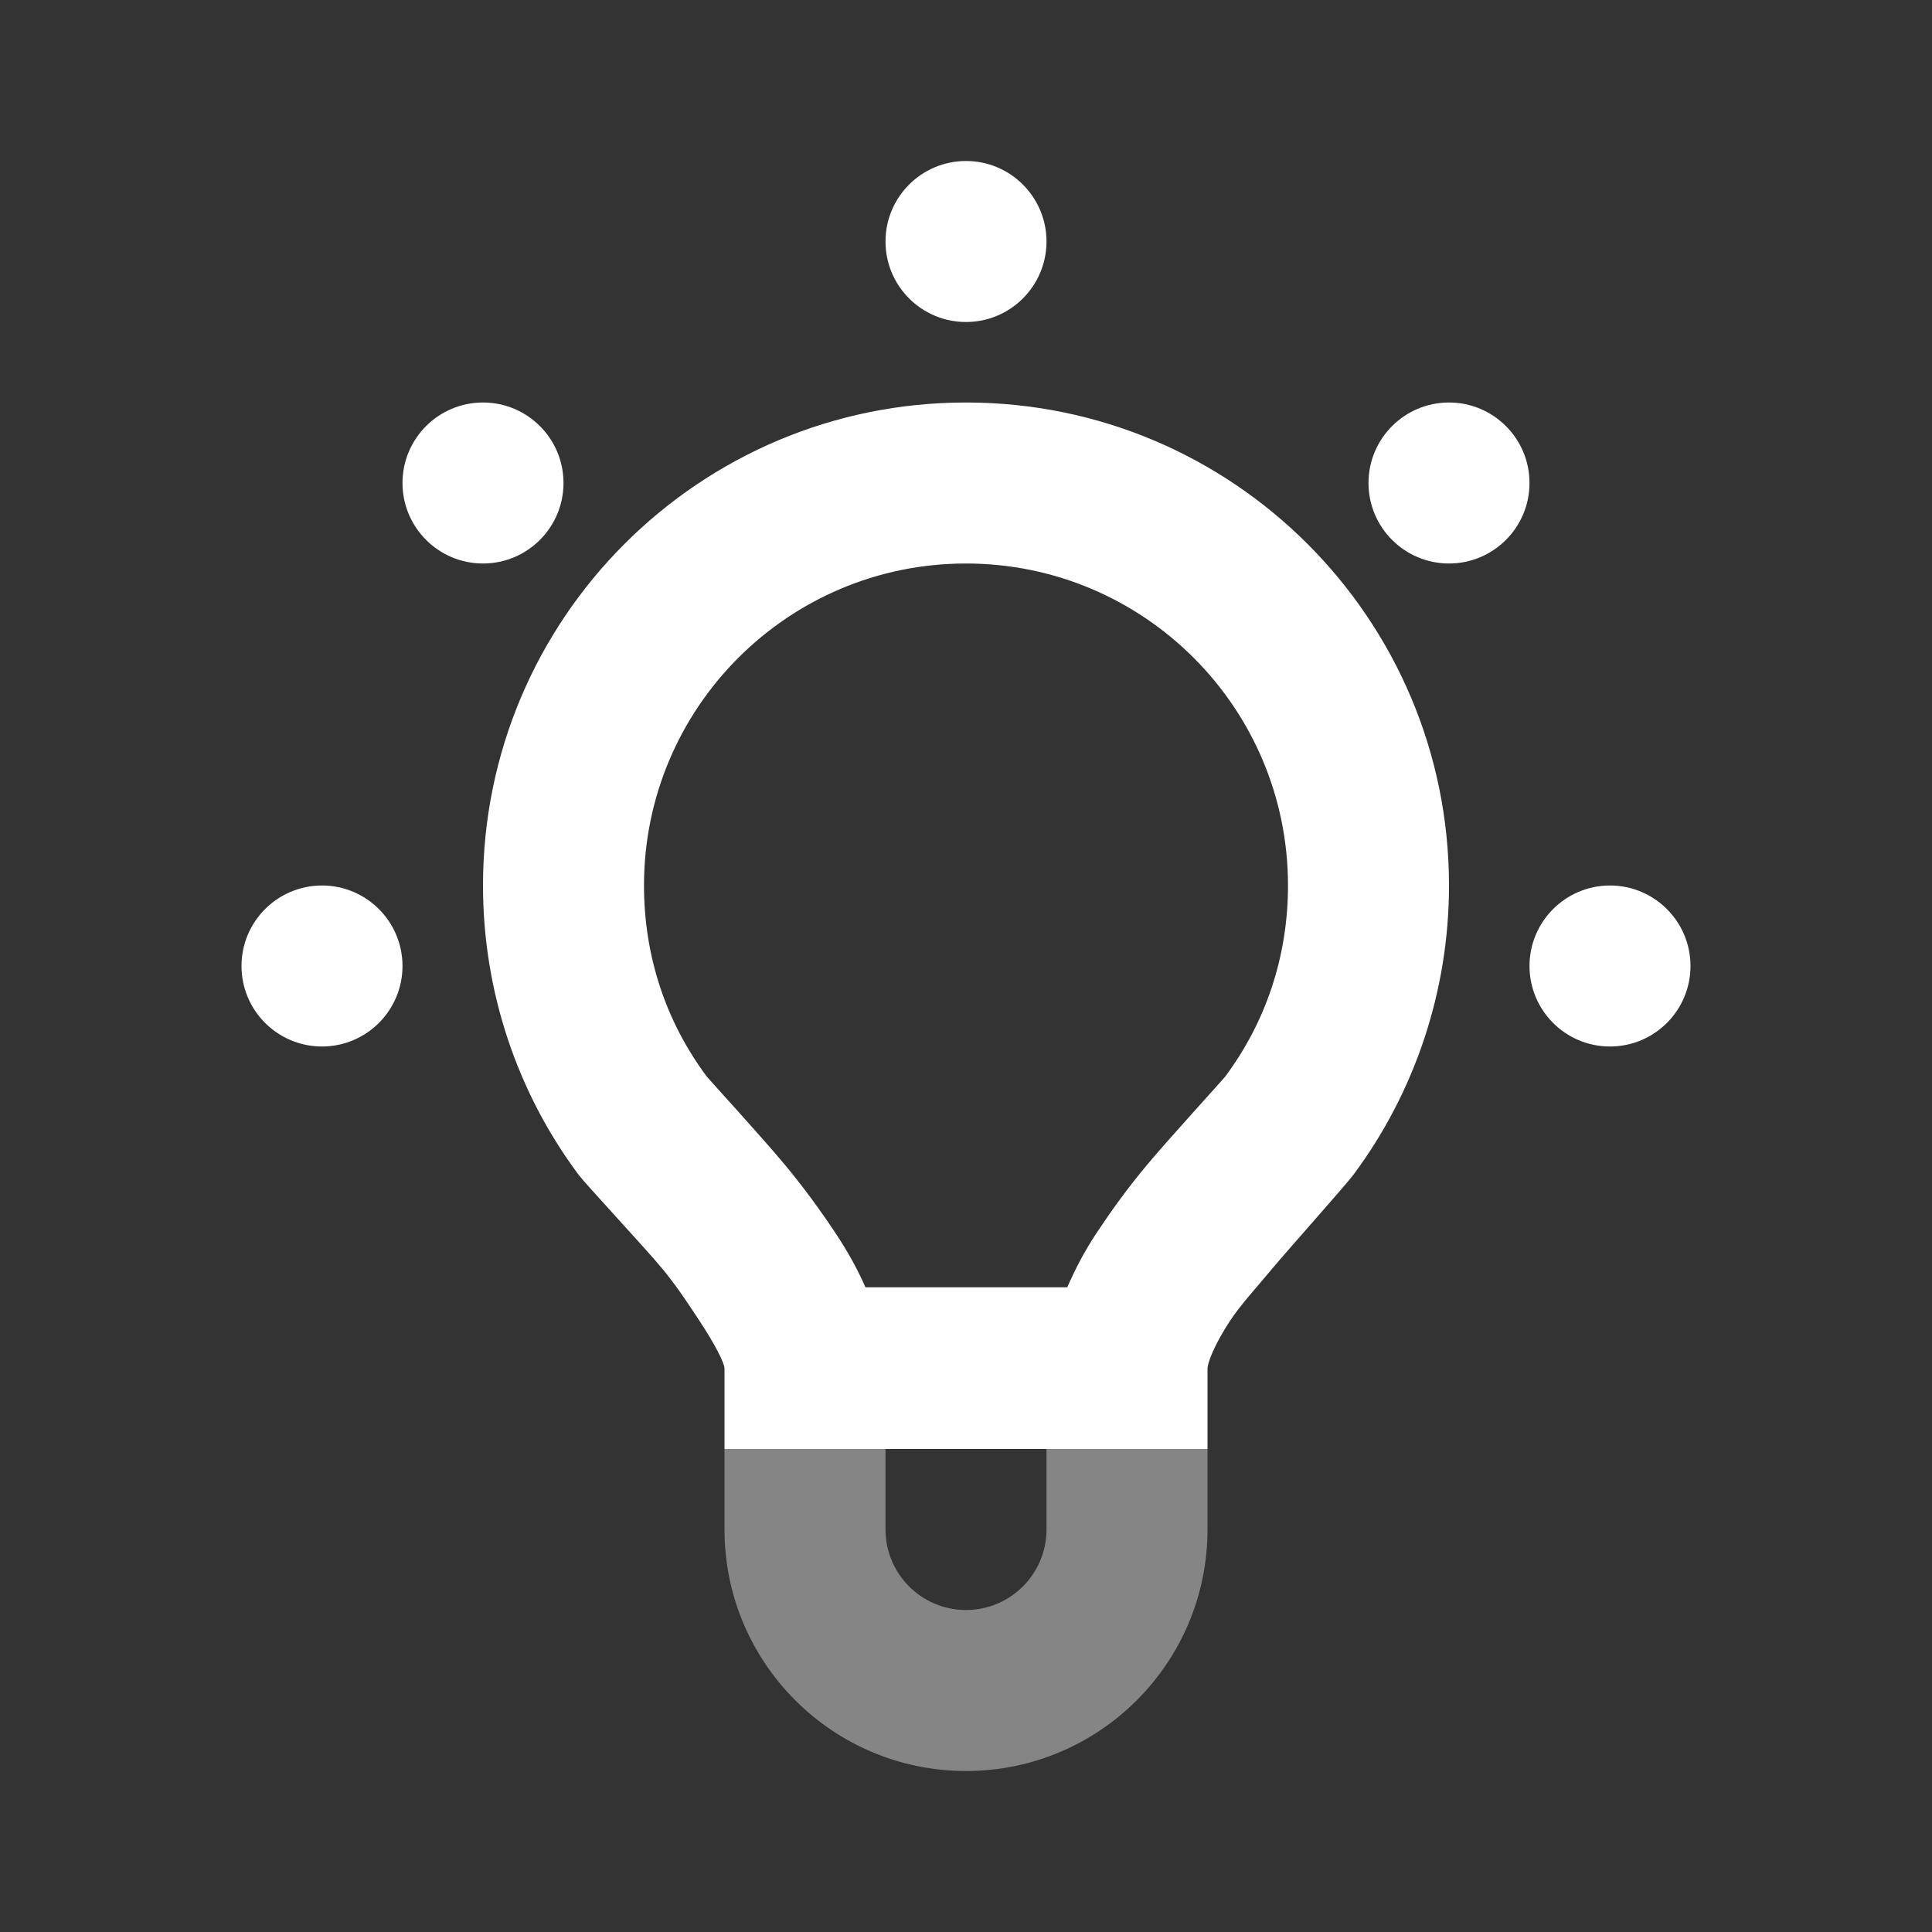
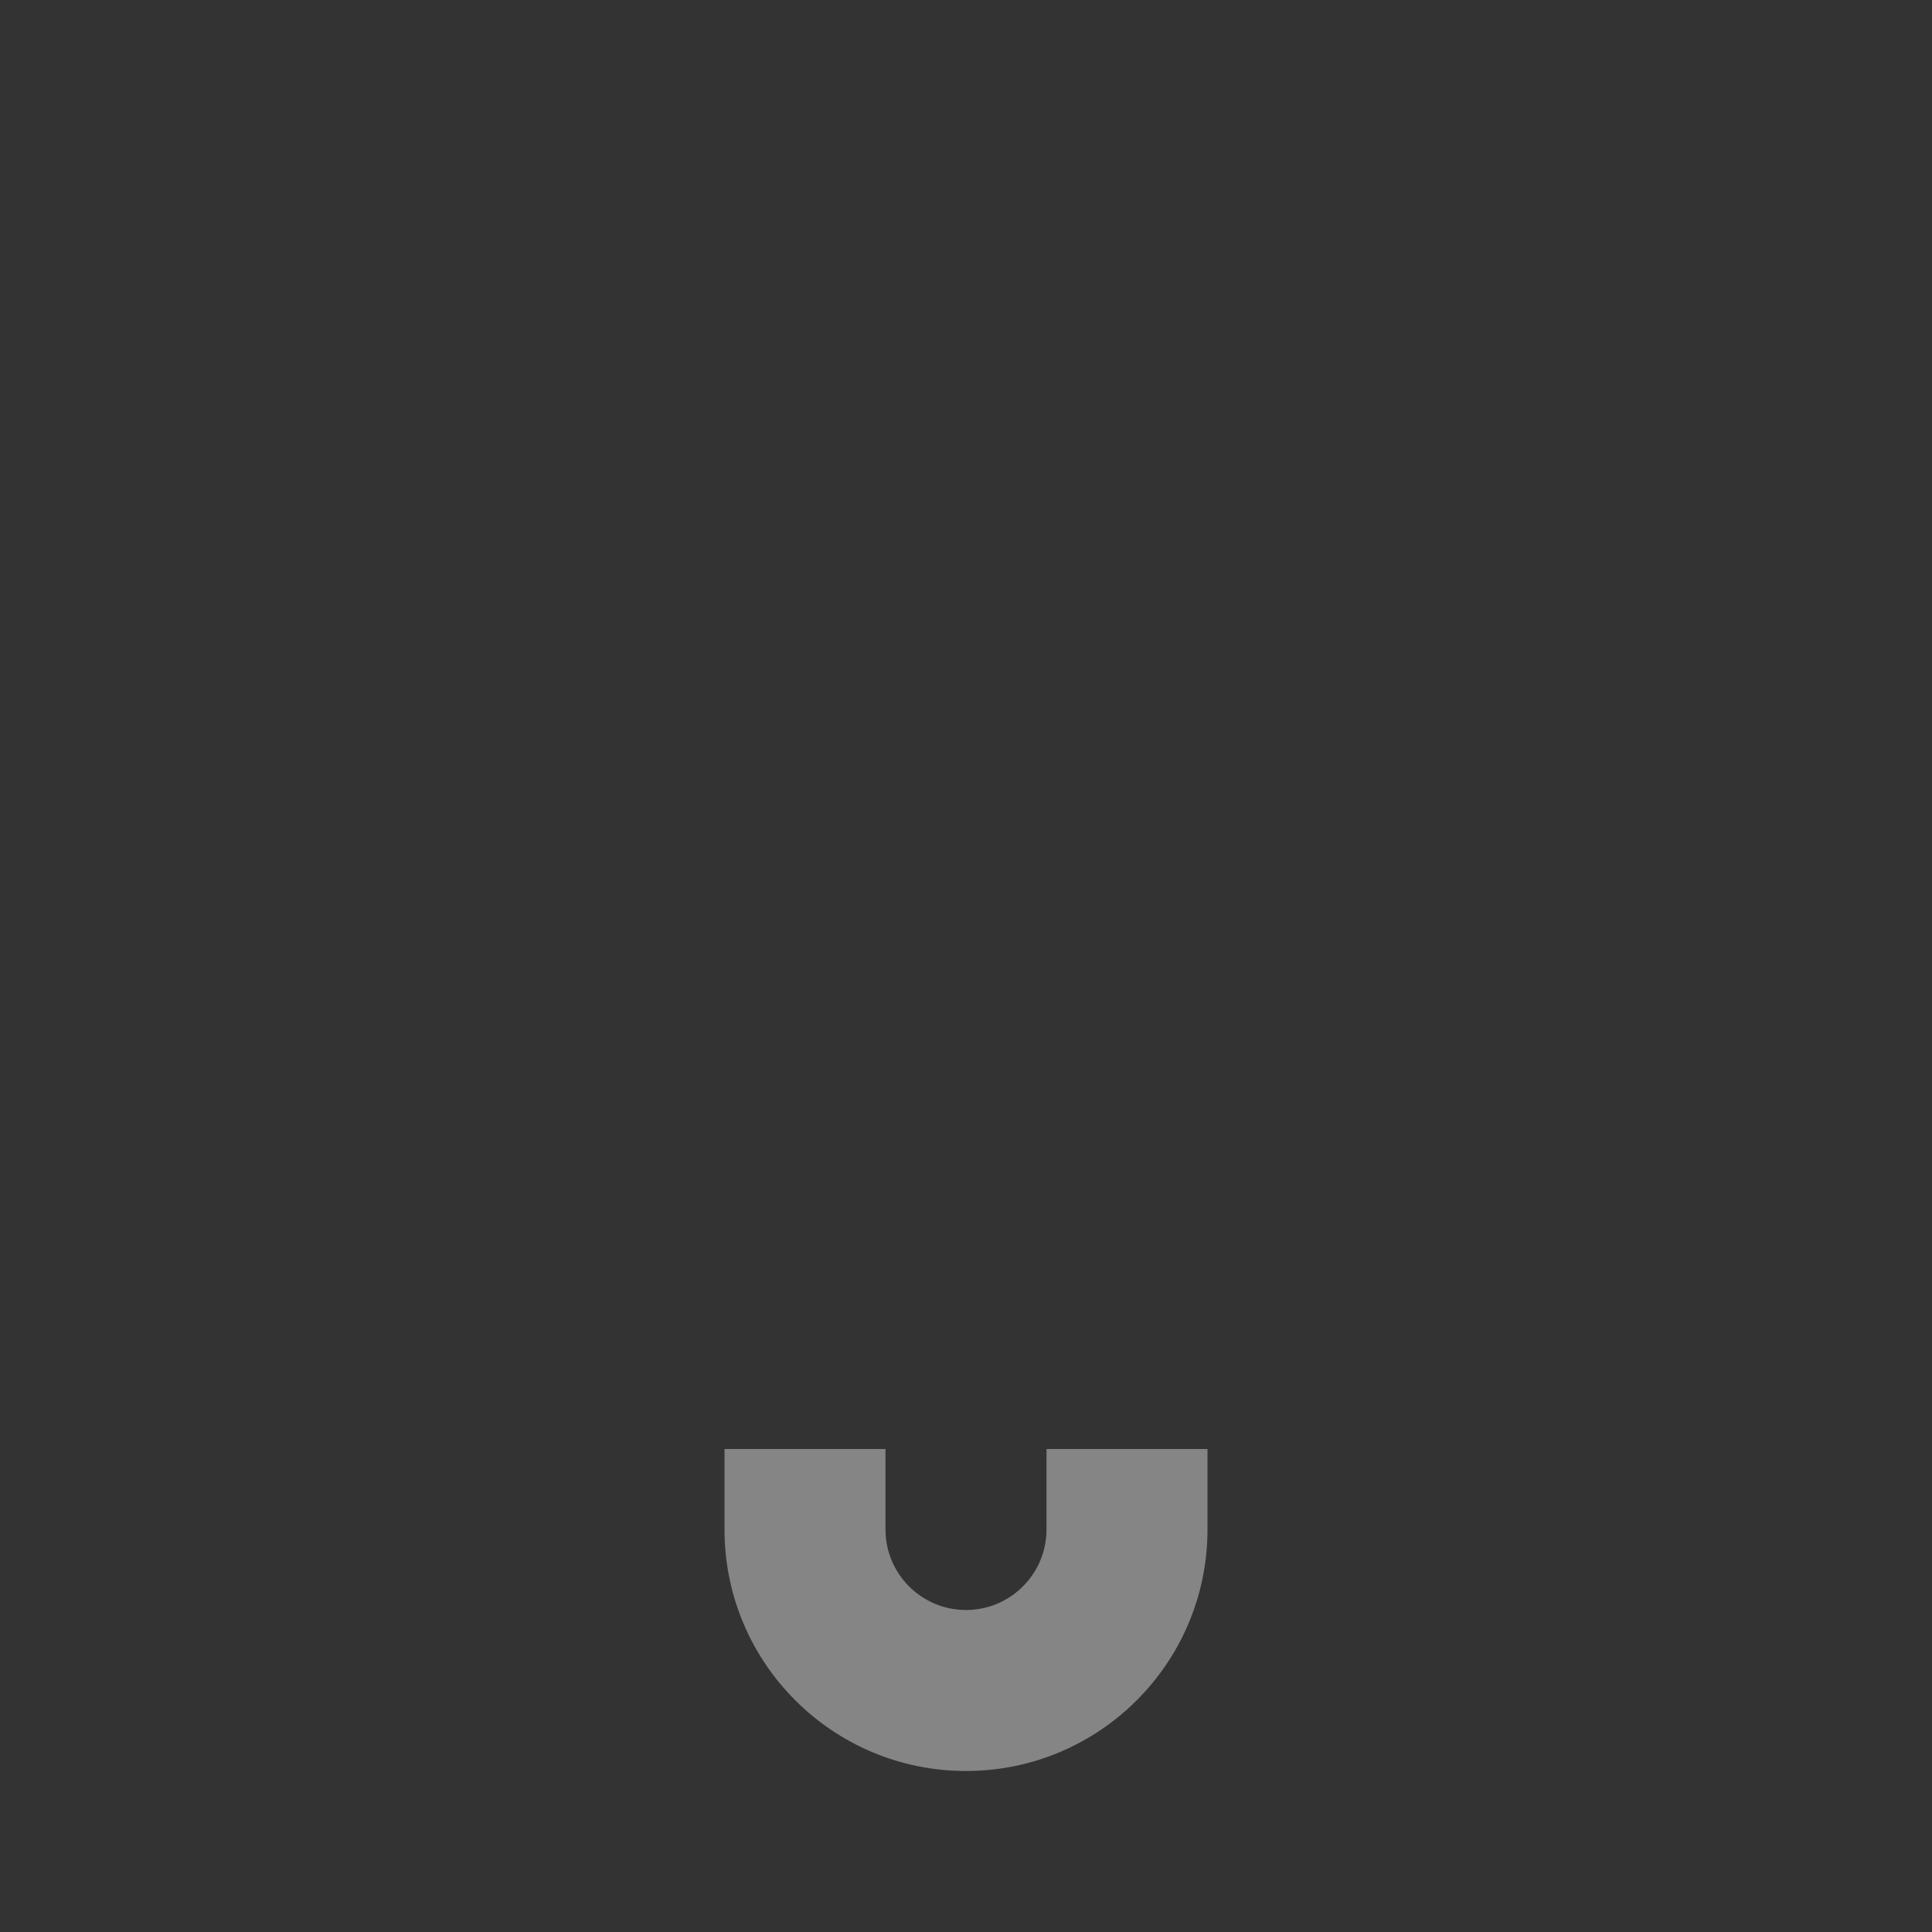
<svg xmlns="http://www.w3.org/2000/svg" width="24" height="24" viewBox="0 0 24 24" fill="none">
  <rect x="0" y="0" width="24" height="24" fill="#333333" stroke="none" />
  <path opacity="0.4" fill-rule="evenodd" clip-rule="evenodd" d="M11 18V19C11 19.552 11.448 20 12 20C12.552 20 13 19.552 13 19V18H15V19C15 20.657 13.657 22 12 22C10.343 22 9 20.657 9 19V18H11Z" fill="white" />
-   <path d="M12 2C11.448 2 11 2.448 11 3C11 3.552 11.448 4 12 4C12.552 4 13 3.552 13 3C13 2.448 12.552 2 12 2ZM6 5C5.448 5 5 5.448 5 6C5 6.552 5.448 7 6 7C6.552 7 7 6.552 7 6C7 5.448 6.552 5 6 5ZM12 5C8.686 5 6 7.686 6 11C6 12.309 6.421 13.566 7.188 14.594C7.272 14.707 7.999 15.486 8.219 15.75C8.416 15.987 8.556 16.207 8.688 16.406C8.889 16.711 9 16.935 9 17V18C10 18 14 18 15 18V17C15 16.933 15.082 16.708 15.281 16.406C15.414 16.205 15.611 15.992 15.812 15.75C16.014 15.509 16.715 14.724 16.812 14.594C17.577 13.567 18 12.307 18 11C18 7.686 15.314 5 12 5ZM18 5C17.448 5 17 5.448 17 6C17 6.552 17.448 7 18 7C18.552 7 19 6.552 19 6C19 5.448 18.552 5 18 5ZM12 7C14.209 7 16 8.791 16 11C16 11.873 15.729 12.69 15.219 13.375C15.191 13.412 14.506 14.162 14.25 14.469C14.004 14.763 13.804 15.042 13.625 15.312C13.463 15.557 13.36 15.761 13.258 15.991C12.407 15.991 11.602 15.991 10.751 15.991C10.649 15.761 10.538 15.558 10.375 15.312C10.198 15.046 9.99 14.758 9.75 14.469C9.475 14.138 8.796 13.395 8.781 13.375C8.27 12.69 8 11.874 8 11C8 8.791 9.791 7 12 7ZM4 11C3.448 11 3 11.448 3 12C3 12.552 3.448 13 4 13C4.552 13 5 12.552 5 12C5 11.448 4.552 11 4 11ZM20 11C19.448 11 19 11.448 19 12C19 12.552 19.448 13 20 13C20.552 13 21 12.552 21 12C21 11.448 20.552 11 20 11Z" fill="white" />
</svg>